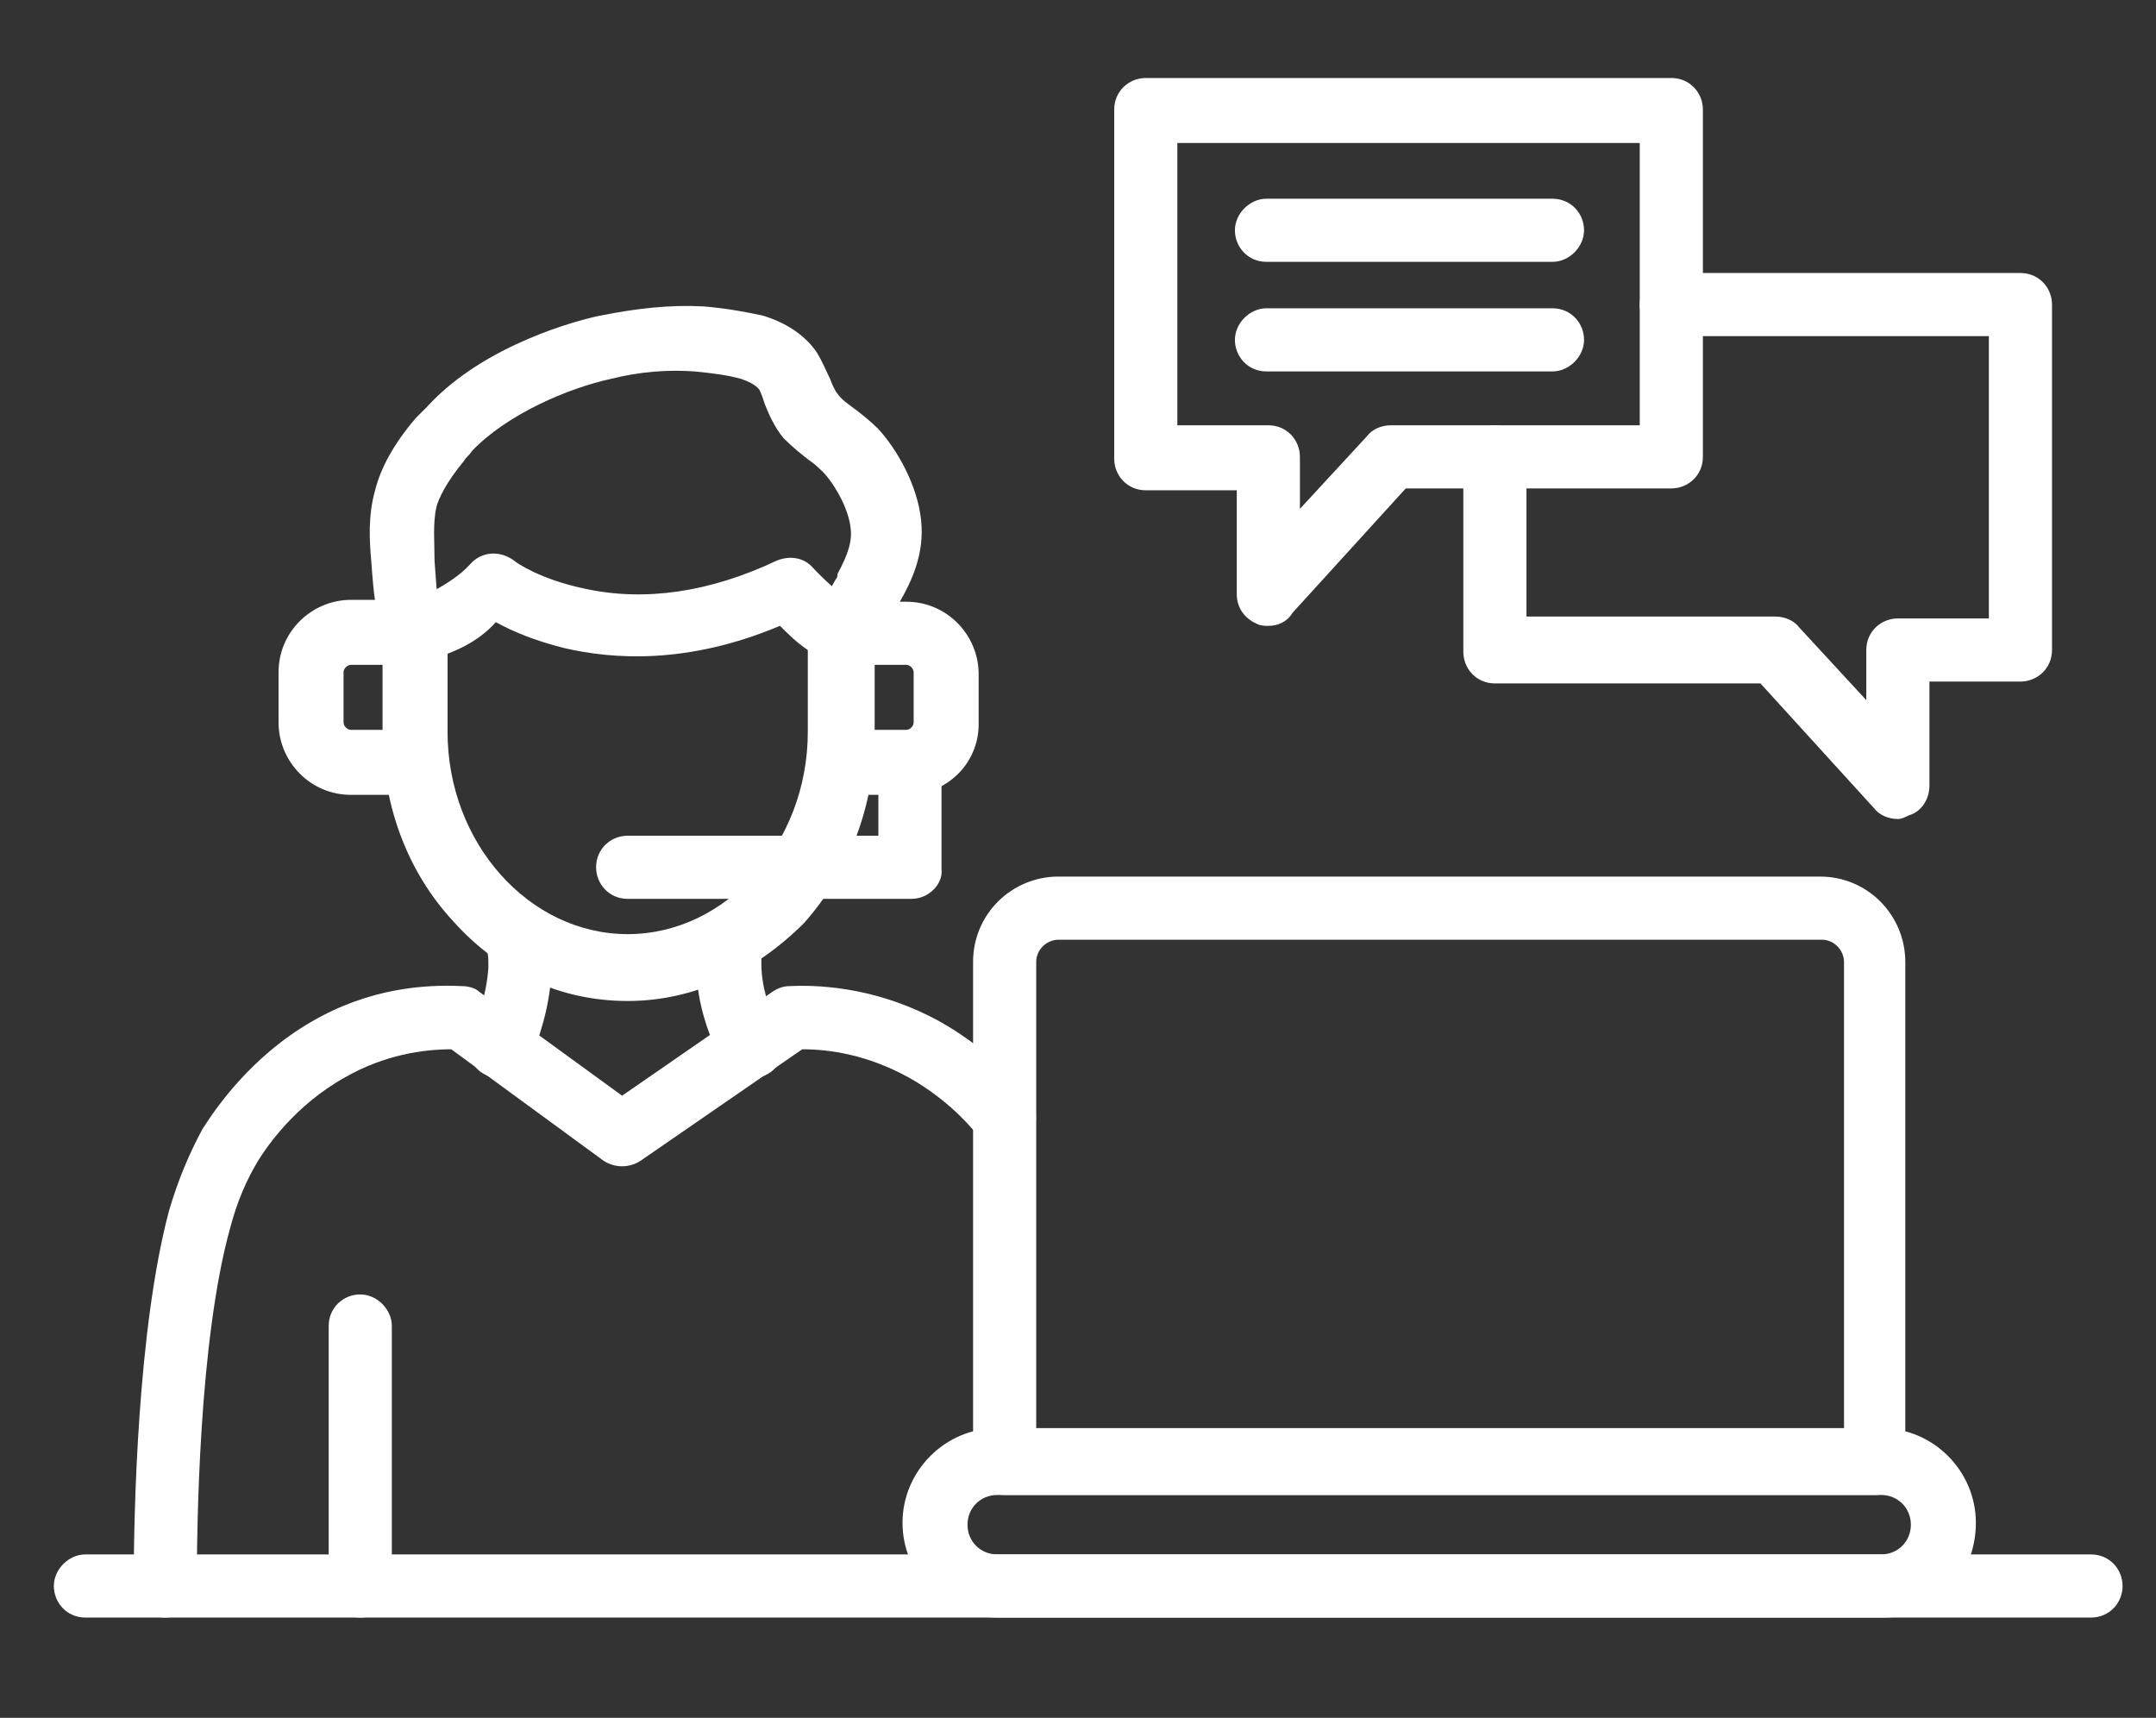
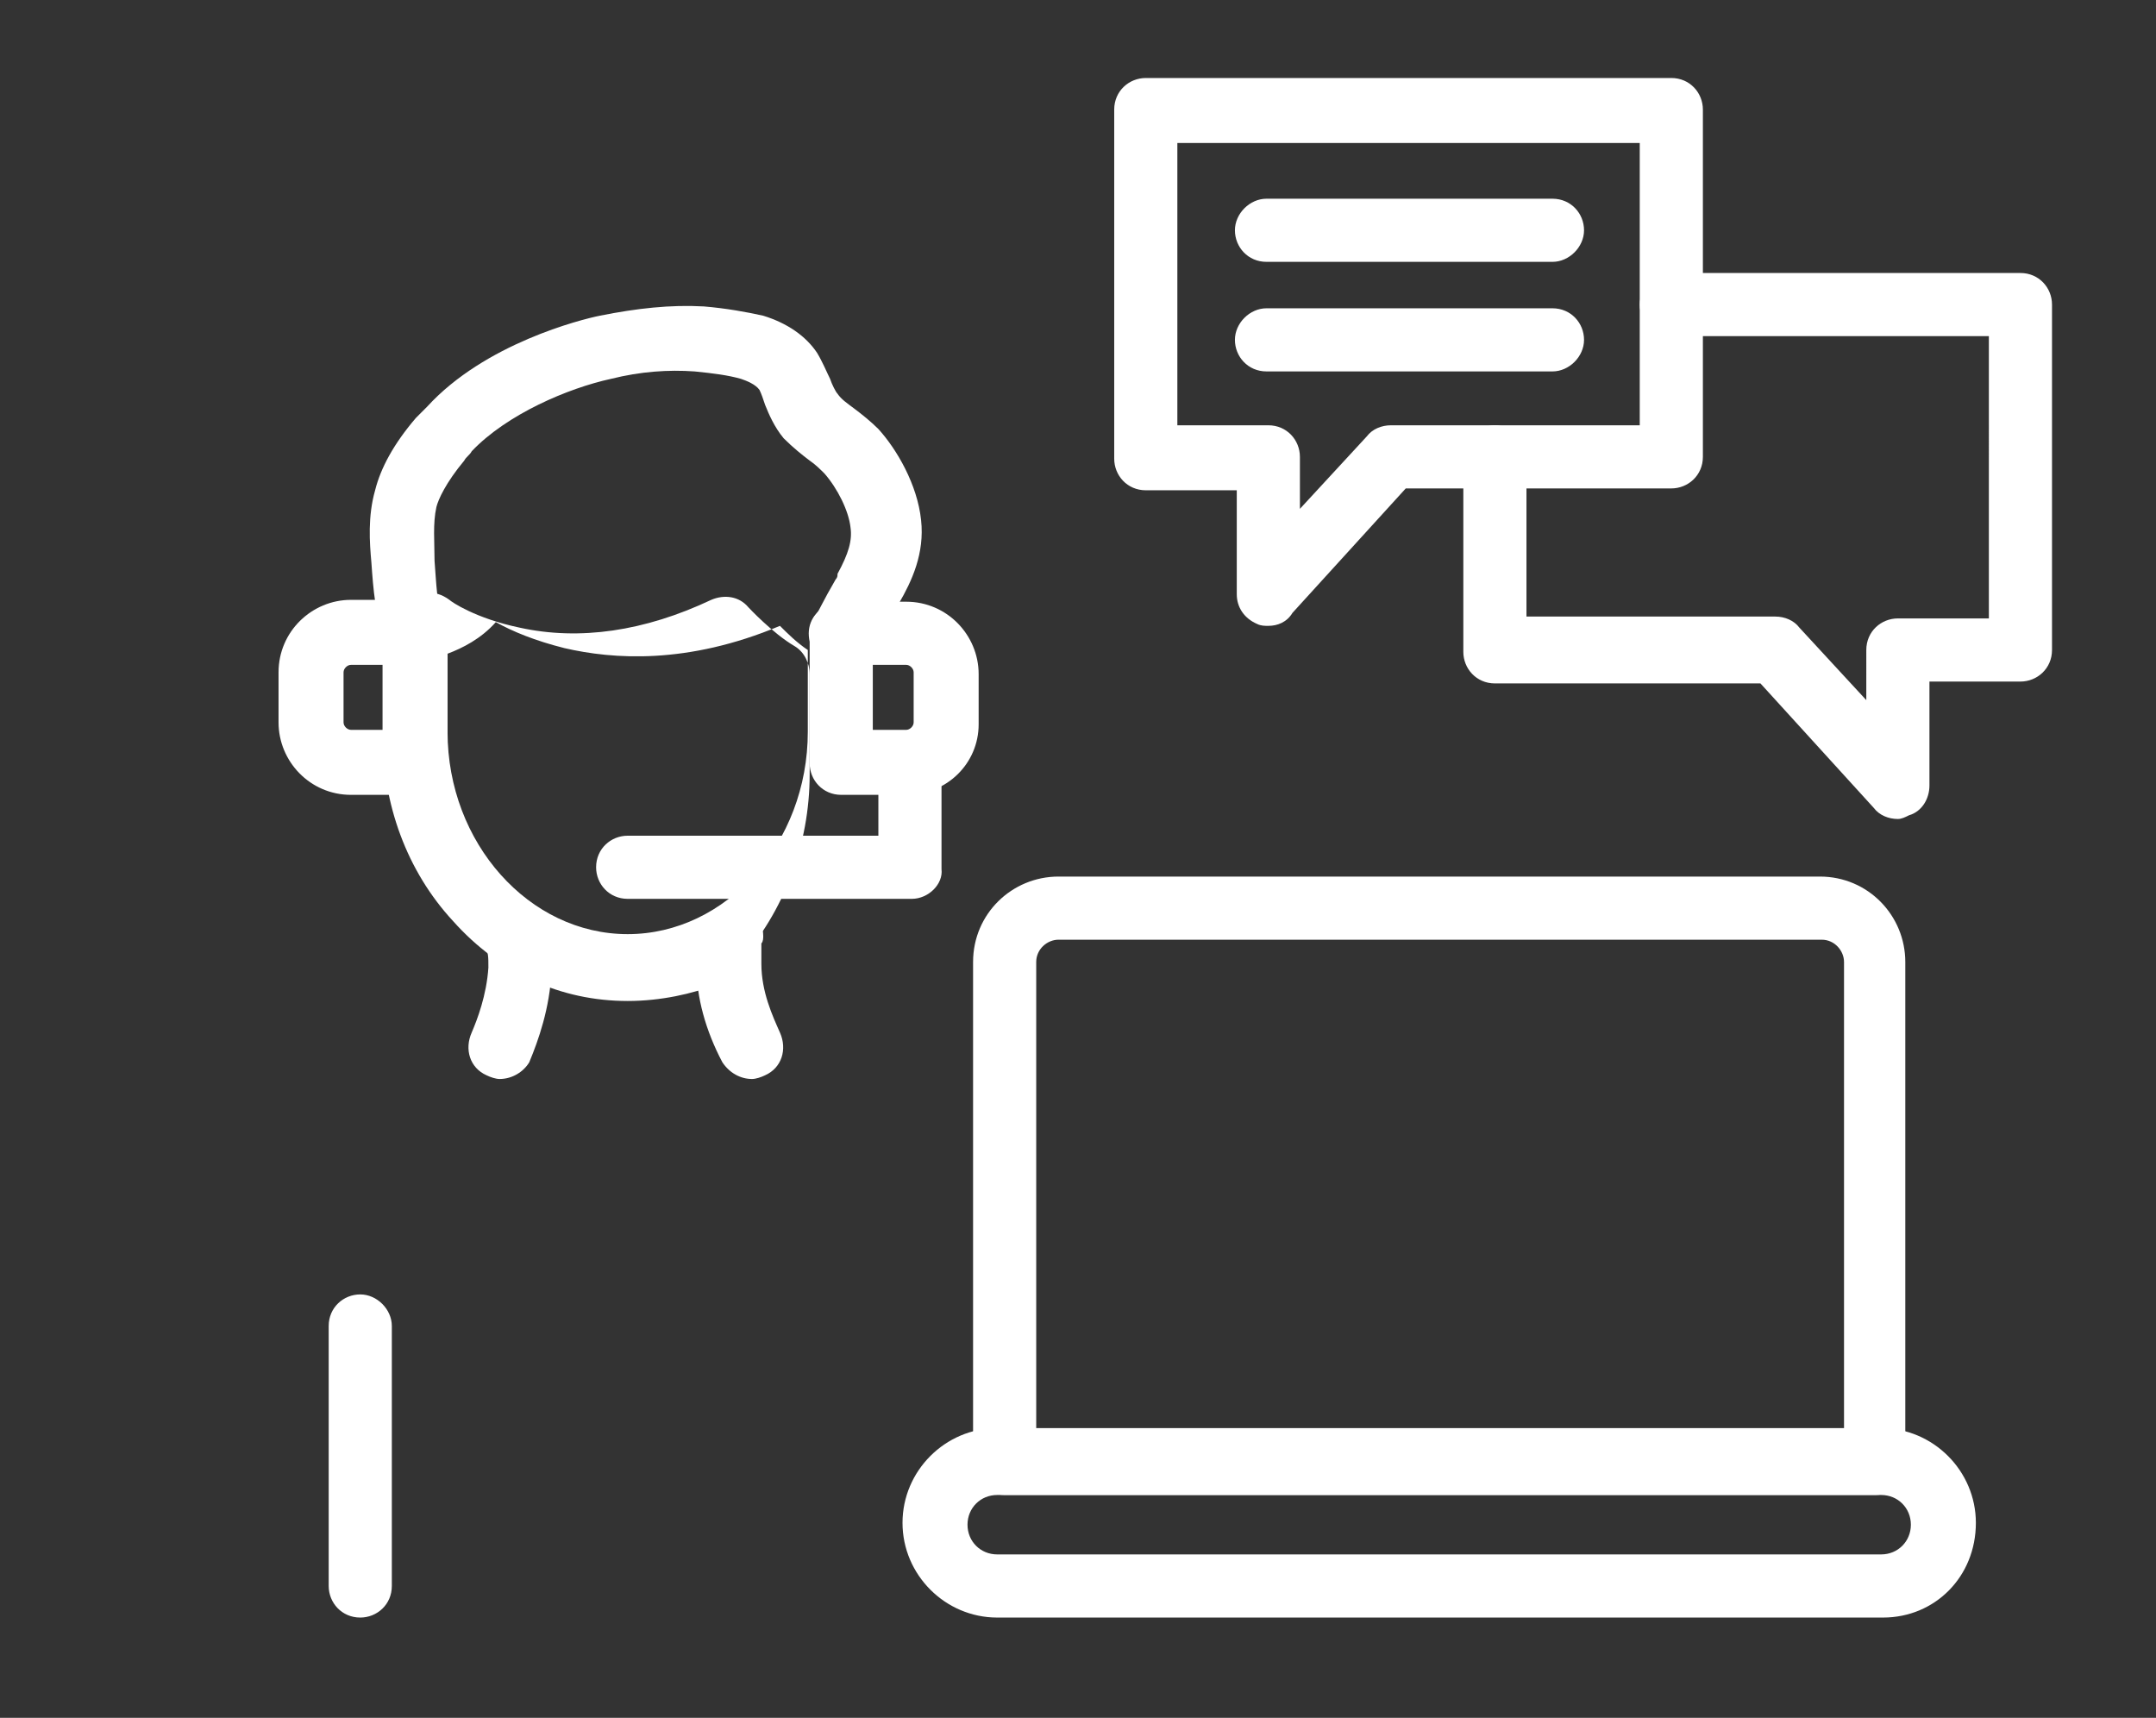
<svg xmlns="http://www.w3.org/2000/svg" id="Capa_1" x="0px" y="0px" viewBox="0 0 116.1 92.5" style="enable-background:new 0 0 116.1 92.5;" xml:space="preserve">
  <rect x="0" y="0" width="116.1" height="92.5" fill="#333333" stroke="none" />
  <style type="text/css">	.st0{fill:#2526CC;}			.st1{opacity:0.1;fill-rule:evenodd;clip-rule:evenodd;fill:none;stroke:#0077FF;stroke-width:37.677;stroke-linecap:round;stroke-linejoin:round;stroke-miterlimit:10;}	.st2{fill:#F8F8F8;}	.st3{fill-rule:evenodd;clip-rule:evenodd;fill:#00078E;}	.st4{fill:#00078E;}	.st5{fill:#072233;}	.st6{display:none;fill:url(#SVGID_1_);}	.st7{opacity:0.9;fill:url(#SVGID_4_);}	.st8{fill:#EC7016;}	.st9{fill:#FFFFFF;}	.st10{fill:#02A294;}	.st11{fill:none;stroke:#EC7016;stroke-width:1.424;stroke-miterlimit:10;}	.st12{fill:#FFE000;}	.st13{clip-path:url(#SVGID_14_);}	.st14{fill:none;stroke:#FFFFFF;stroke-width:0.901;stroke-miterlimit:10;}	.st15{fill:none;}	.st16{fill:#003B67;}	.st17{fill-rule:evenodd;clip-rule:evenodd;fill:#2526CC;}	.st18{fill-rule:evenodd;clip-rule:evenodd;fill:#FFFFFF;}	.st19{opacity:0.1;fill-rule:evenodd;clip-rule:evenodd;fill:none;stroke:#0077FF;stroke-width:12.728;stroke-miterlimit:10;}	.st20{opacity:0.1;fill-rule:evenodd;clip-rule:evenodd;fill:none;stroke:#0077FF;stroke-width:37.677;stroke-miterlimit:10;}	.st21{opacity:0.8;clip-path:url(#SVGID_18_);fill-rule:evenodd;clip-rule:evenodd;fill:#00078E;}	.st22{clip-path:url(#SVGID_20_);}	.st23{clip-path:url(#SVGID_24_);}	.st24{clip-path:url(#SVGID_28_);}	.st25{clip-path:url(#SVGID_32_);}	.st26{clip-path:url(#SVGID_36_);}	.st27{clip-path:url(#SVGID_40_);}	.st28{clip-path:url(#SVGID_44_);}	.st29{clip-path:url(#SVGID_48_);}	.st30{clip-path:url(#SVGID_52_);}	.st31{clip-path:url(#SVGID_56_);}	.st32{clip-path:url(#SVGID_60_);}	.st33{clip-path:url(#SVGID_64_);}	.st34{clip-path:url(#SVGID_68_);}	.st35{clip-path:url(#SVGID_72_);}	.st36{fill:#FFFFFF;stroke:#FFFFFF;stroke-width:1.147;stroke-miterlimit:10;}	.st37{opacity:0.9;fill:url(#SVGID_77_);}	.st38{fill:#E0CA00;}	.st39{fill:#6D6E72;}	.st40{opacity:0.8;clip-path:url(#SVGID_81_);fill-rule:evenodd;clip-rule:evenodd;fill:#00078E;}	.st41{clip-path:url(#SVGID_83_);}	.st42{clip-path:url(#SVGID_87_);}	.st43{fill:#C9082D;}	.st44{fill:#6F6D60;}	.st45{clip-path:url(#SVGID_91_);}	.st46{clip-path:url(#SVGID_95_);}	.st47{clip-path:url(#SVGID_99_);}	.st48{clip-path:url(#SVGID_102_);}	.st49{clip-path:url(#SVGID_104_);}	.st50{clip-path:url(#SVGID_107_);}	.st51{clip-path:url(#SVGID_111_);}	.st52{clip-path:url(#SVGID_115_);}	.st53{clip-path:url(#SVGID_119_);}	.st54{clip-path:url(#SVGID_131_);fill:url(#SVGID_132_);}	.st55{fill:#004271;}	.st56{clip-path:url(#SVGID_134_);fill:url(#SVGID_135_);}	.st57{clip-path:url(#SVGID_137_);fill:url(#SVGID_138_);}	.st58{fill:#F7323F;}	.st59{clip-path:url(#SVGID_140_);fill:url(#SVGID_141_);}	.st60{clip-path:url(#SVGID_143_);fill:url(#SVGID_144_);}	.st61{clip-path:url(#SVGID_146_);fill:url(#SVGID_147_);}	.st62{clip-path:url(#SVGID_149_);fill:url(#SVGID_150_);}	.st63{clip-path:url(#SVGID_152_);fill:url(#SVGID_153_);}	.st64{clip-path:url(#SVGID_155_);fill:url(#SVGID_156_);}	.st65{enable-background:new    ;}	.st66{opacity:0.9;fill:url(#SVGID_215_);}	.st67{opacity:0.8;clip-path:url(#SVGID_225_);fill-rule:evenodd;clip-rule:evenodd;fill:#00078E;}	.st68{clip-path:url(#SVGID_227_);}	.st69{clip-path:url(#SVGID_231_);}	.st70{clip-path:url(#SVGID_235_);}	.st71{clip-path:url(#SVGID_239_);}	.st72{clip-path:url(#SVGID_243_);}	.st73{clip-path:url(#SVGID_247_);}	.st74{clip-path:url(#SVGID_251_);}	.st75{clip-path:url(#SVGID_255_);}	.st76{clip-path:url(#SVGID_259_);}	.st77{clip-path:url(#SVGID_263_);}	.st78{fill-rule:evenodd;clip-rule:evenodd;fill:none;}	.st79{clip-path:url(#SVGID_269_);fill:url(#SVGID_270_);}	.st80{clip-path:url(#SVGID_272_);fill:url(#SVGID_273_);}	.st81{clip-path:url(#SVGID_275_);fill:url(#SVGID_276_);}	.st82{clip-path:url(#SVGID_278_);fill:url(#SVGID_279_);}	.st83{clip-path:url(#SVGID_281_);fill:url(#SVGID_282_);}	.st84{clip-path:url(#SVGID_284_);fill:url(#SVGID_285_);}	.st85{clip-path:url(#SVGID_287_);fill:url(#SVGID_288_);}	.st86{clip-path:url(#SVGID_290_);fill:url(#SVGID_291_);}	.st87{clip-path:url(#SVGID_293_);fill:url(#SVGID_294_);}</style>
  <g>
    <g>
-       <path class="st9" d="M112.6,87.1H4.6c-1,0-1.7-0.8-1.7-1.7s0.8-1.7,1.7-1.7h108c1,0,1.7,0.8,1.7,1.7S113.6,87.1,112.6,87.1z" />
      <path class="st9" d="M101.4,87.1H53.7c-2.8,0-5.1-2.3-5.1-5.1c0-2.8,2.3-5.1,5.1-5.1h47.6c2.8,0,5.1,2.3,5.1,5.1   C106.4,84.9,104.2,87.1,101.4,87.1z M53.7,80.5c-0.9,0-1.6,0.7-1.6,1.6c0,0.9,0.7,1.6,1.6,1.6h47.6c0.9,0,1.6-0.7,1.6-1.6   c0-0.9-0.7-1.6-1.6-1.6H53.7z" />
      <path class="st9" d="M101,80.5H54.1c-1,0-1.7-0.8-1.7-1.7V51.8c0-2.6,2.1-4.6,4.6-4.6h41c2.6,0,4.6,2.1,4.6,4.6v26.9   C102.7,79.7,101.9,80.5,101,80.5z M55.9,77h43.4V51.8c0-0.6-0.5-1.2-1.2-1.2H57c-0.6,0-1.2,0.5-1.2,1.2V77z" />
      <g>
        <g>
-           <path class="st9" d="M8.9,87.1c-1,0-1.7-0.8-1.7-1.7c0-3.9,0.2-13.8,1.9-20.2c0.5-1.7,1.1-3.1,1.8-4.4c0.7-1.1,2.6-3.9,5.9-5.8     c3.1-1.8,6.1-2,8.1-1.9c0.3,0,0.7,0.1,0.9,0.3l7.7,5.6l8.1-5.6c0.3-0.2,0.6-0.3,0.9-0.3c2-0.1,5,0.2,8.1,1.9     c2.3,1.3,3.9,2.9,4.8,4.1c0.6,0.8,0.5,1.8-0.3,2.4c-0.8,0.6-1.8,0.5-2.4-0.3c-0.7-0.9-2-2.2-3.8-3.2c-2.2-1.2-4.2-1.5-5.7-1.5     c0,0,0,0,0,0l-8.7,6c-0.6,0.4-1.4,0.4-2,0l-8.2-6c0,0,0,0,0,0c-1.5,0-3.6,0.3-5.7,1.5c-2.7,1.5-4.2,3.7-4.7,4.5     c-0.6,1-1.1,2.1-1.5,3.6c-1.7,6.1-1.8,16.2-1.8,19.2C10.6,86.4,9.8,87.1,8.9,87.1C8.9,87.1,8.9,87.1,8.9,87.1z" />
          <g>
            <path class="st9" d="M19.4,87.1c-1,0-1.7-0.8-1.7-1.7v-14c0-1,0.8-1.7,1.7-1.7s1.7,0.8,1.7,1.7v14      C21.1,86.4,20.3,87.1,19.4,87.1z" />
          </g>
          <g>
-             <path class="st9" d="M33.8,53.9c-3.6,0-6.9-1.5-9.4-4.3c-2.5-2.7-3.8-6.3-3.8-10.1v-5.4c0-0.7,0.5-1.4,1.2-1.6      c0.6-0.2,2.5-1,3.5-2.1c0.6-0.7,1.6-0.8,2.4-0.2c0.1,0.1,1.4,1,3.8,1.5c3.2,0.7,6.7,0.2,10.3-1.5c0.7-0.3,1.5-0.2,2,0.4      c0,0,1.3,1.4,2.5,2.1c0.5,0.3,0.8,0.9,0.8,1.5v5.4c0,3.8-1.4,7.4-3.8,10.1C40.7,52.3,37.4,53.9,33.8,53.9z M24.1,35.2v4.2      c0,6,4.4,10.9,9.7,10.9s9.7-4.9,9.7-10.9V35c-0.6-0.4-1.1-0.9-1.5-1.3c-5,2.1-9,1.8-11.6,1.2c-1.6-0.4-2.8-0.9-3.7-1.4      C25.9,34.4,24.9,34.9,24.1,35.2z" />
+             <path class="st9" d="M33.8,53.9c-3.6,0-6.9-1.5-9.4-4.3c-2.5-2.7-3.8-6.3-3.8-10.1v-5.4c0-0.7,0.5-1.4,1.2-1.6      c0.6-0.7,1.6-0.8,2.4-0.2c0.1,0.1,1.4,1,3.8,1.5c3.2,0.7,6.7,0.2,10.3-1.5c0.7-0.3,1.5-0.2,2,0.4      c0,0,1.3,1.4,2.5,2.1c0.5,0.3,0.8,0.9,0.8,1.5v5.4c0,3.8-1.4,7.4-3.8,10.1C40.7,52.3,37.4,53.9,33.8,53.9z M24.1,35.2v4.2      c0,6,4.4,10.9,9.7,10.9s9.7-4.9,9.7-10.9V35c-0.6-0.4-1.1-0.9-1.5-1.3c-5,2.1-9,1.8-11.6,1.2c-1.6-0.4-2.8-0.9-3.7-1.4      C25.9,34.4,24.9,34.9,24.1,35.2z" />
            <path class="st9" d="M22.4,35.8c-0.7,0-1.3-0.4-1.6-1.1c-0.6-1.5-0.7-3-0.8-4.4c-0.1-1.1-0.2-2.5,0.2-3.9      c0.3-1.2,1-2.5,2.2-3.9c0.2-0.2,0.4-0.4,0.6-0.6c3.1-3.4,8.3-4.7,9.3-4.9c2-0.4,3.8-0.6,5.6-0.5c1.2,0.1,2.3,0.3,3.2,0.5      c1.3,0.4,2.3,1.1,2.9,2c0.3,0.5,0.5,1,0.7,1.4c0.1,0.3,0.3,0.7,0.4,0.8c0.2,0.3,0.5,0.5,0.9,0.8c0.4,0.3,0.9,0.7,1.3,1.1      c1,1.1,2.1,3,2.3,4.9c0.2,1.8-0.5,3.3-1.2,4.5c0,0-0.1,0.1-0.1,0.2c-1.1,2.1-1.3,2.4-1.6,2.6C45.8,36,44.7,36,44,35.3      c-0.6-0.7-0.6-1.7,0-2.3c0.1-0.1,0.3-0.6,1-1.8c0.1-0.1,0.1-0.2,0.1-0.3c0.6-1.1,0.8-1.8,0.7-2.5c-0.1-0.9-0.7-2.1-1.4-2.9      c-0.2-0.2-0.5-0.5-0.8-0.7c-0.4-0.3-0.9-0.7-1.4-1.2c-0.5-0.6-0.8-1.3-1-1.8c-0.1-0.3-0.2-0.6-0.3-0.8c-0.2-0.3-0.7-0.5-1-0.6      c-0.7-0.2-1.5-0.3-2.5-0.4c-1.4-0.1-2.9,0-4.5,0.4c-2.3,0.5-5.6,1.9-7.5,3.9c-0.1,0.2-0.3,0.3-0.4,0.5c-1,1.2-1.4,2.1-1.5,2.5      c-0.2,0.9-0.1,1.9-0.1,2.9c0.1,1.2,0.1,2.3,0.5,3.3c0.4,0.9,0,1.9-0.9,2.3C22.8,35.8,22.6,35.8,22.4,35.8z M44.1,32.8      C44.1,32.8,44.1,32.8,44.1,32.8C44.1,32.8,44.1,32.8,44.1,32.8z" />
          </g>
          <g>
            <path class="st9" d="M26.9,58.1c-0.2,0-0.5-0.1-0.7-0.2c-0.9-0.4-1.2-1.4-0.8-2.3c0.3-0.7,0.8-2,0.9-3.5c0-0.6,0-0.8-0.2-1.2      c0-0.1-0.1-0.2-0.1-0.3c-0.2-0.9,0.3-1.9,1.2-2.1c0.9-0.2,1.9,0.3,2.1,1.2c0,0.1,0.1,0.2,0.1,0.3c0.2,0.6,0.3,1.2,0.3,2.3      c-0.1,2-0.7,3.7-1.2,4.9C28.2,57.7,27.6,58.1,26.9,58.1z" />
            <path class="st9" d="M40.5,58.1c-0.6,0-1.2-0.3-1.6-0.9c-0.9-1.7-1.4-3.5-1.4-5.2c0-0.8,0.1-1.4,0.2-1.9      c0.2-0.8,0.9-1.4,1.7-1.4c1,0,1.7,0.8,1.7,1.7v0c0,0.1,0,0.3-0.1,0.4C41,51.2,41,51.4,41,51.9c0,1.5,0.6,2.8,1,3.7      c0.4,0.9,0.1,1.9-0.8,2.3C41,58,40.7,58.1,40.5,58.1z" />
          </g>
        </g>
        <g>
          <path class="st9" d="M48.8,42.8h-3.5c-1,0-1.7-0.8-1.7-1.7v-7c0-1,0.8-1.7,1.7-1.7h3.5c2.2,0,3.9,1.8,3.9,3.9v2.7     C52.7,41.1,51,42.8,48.8,42.8z M47,39.3h1.8c0.2,0,0.4-0.2,0.4-0.4v-2.7c0-0.2-0.2-0.4-0.4-0.4H47V39.3z" />
          <path class="st9" d="M22.4,42.8h-3.5c-2.2,0-3.9-1.8-3.9-3.9v-2.7c0-2.2,1.8-3.9,3.9-3.9h3.5c1,0,1.7,0.8,1.7,1.7v7     C24.1,42,23.3,42.8,22.4,42.8z M18.9,35.8c-0.2,0-0.4,0.2-0.4,0.4v2.7c0,0.2,0.2,0.4,0.4,0.4h1.8v-3.5L18.9,35.8L18.9,35.8z" />
        </g>
        <path class="st9" d="M49.1,48.4H33.8c-1,0-1.7-0.8-1.7-1.7c0-1,0.8-1.7,1.7-1.7h13.5v-3.8c0-1,0.8-1.7,1.7-1.7    c1,0,1.7,0.8,1.7,1.7v5.6C50.8,47.6,50,48.4,49.1,48.4z" />
      </g>
    </g>
    <g>
      <path class="st9" d="M68.3,33.7c-0.2,0-0.4,0-0.6-0.1c-0.7-0.3-1.1-0.9-1.1-1.6v-5.6h-4.9c-1,0-1.7-0.8-1.7-1.7V5.9   c0-1,0.8-1.7,1.7-1.7H90c1,0,1.7,0.8,1.7,1.7v18.7c0,1-0.8,1.7-1.7,1.7H75.7l-6.1,6.7C69.3,33.5,68.8,33.7,68.3,33.7z M63.4,22.9   h4.9c1,0,1.7,0.8,1.7,1.7v2.8l3.6-3.9c0.3-0.4,0.8-0.6,1.3-0.6h13.4V7.7H63.4L63.4,22.9L63.4,22.9z" />
      <path class="st9" d="M102.2,44.1c-0.5,0-1-0.2-1.3-0.6l-6.1-6.7H80.5c-1,0-1.7-0.8-1.7-1.7V24.6c0-1,0.8-1.7,1.7-1.7   s1.7,0.8,1.7,1.7v8.6h13.4c0.5,0,1,0.2,1.3,0.6l3.6,3.9V35c0-1,0.8-1.7,1.7-1.7h4.9V18.1H90c-1,0-1.7-0.8-1.7-1.7s0.8-1.7,1.7-1.7   h18.8c1,0,1.7,0.8,1.7,1.7V35c0,1-0.8,1.7-1.7,1.7h-4.9v5.6c0,0.7-0.4,1.4-1.1,1.6C102.6,44,102.4,44.1,102.2,44.1z" />
      <g>
        <path class="st9" d="M83.6,14.1H68.2c-1,0-1.7-0.8-1.7-1.7s0.8-1.7,1.7-1.7h15.4c1,0,1.7,0.8,1.7,1.7S84.5,14.1,83.6,14.1z" />
        <path class="st9" d="M83.6,20H68.2c-1,0-1.7-0.8-1.7-1.7s0.8-1.7,1.7-1.7h15.4c1,0,1.7,0.8,1.7,1.7S84.5,20,83.6,20z" />
      </g>
    </g>
  </g>
</svg>